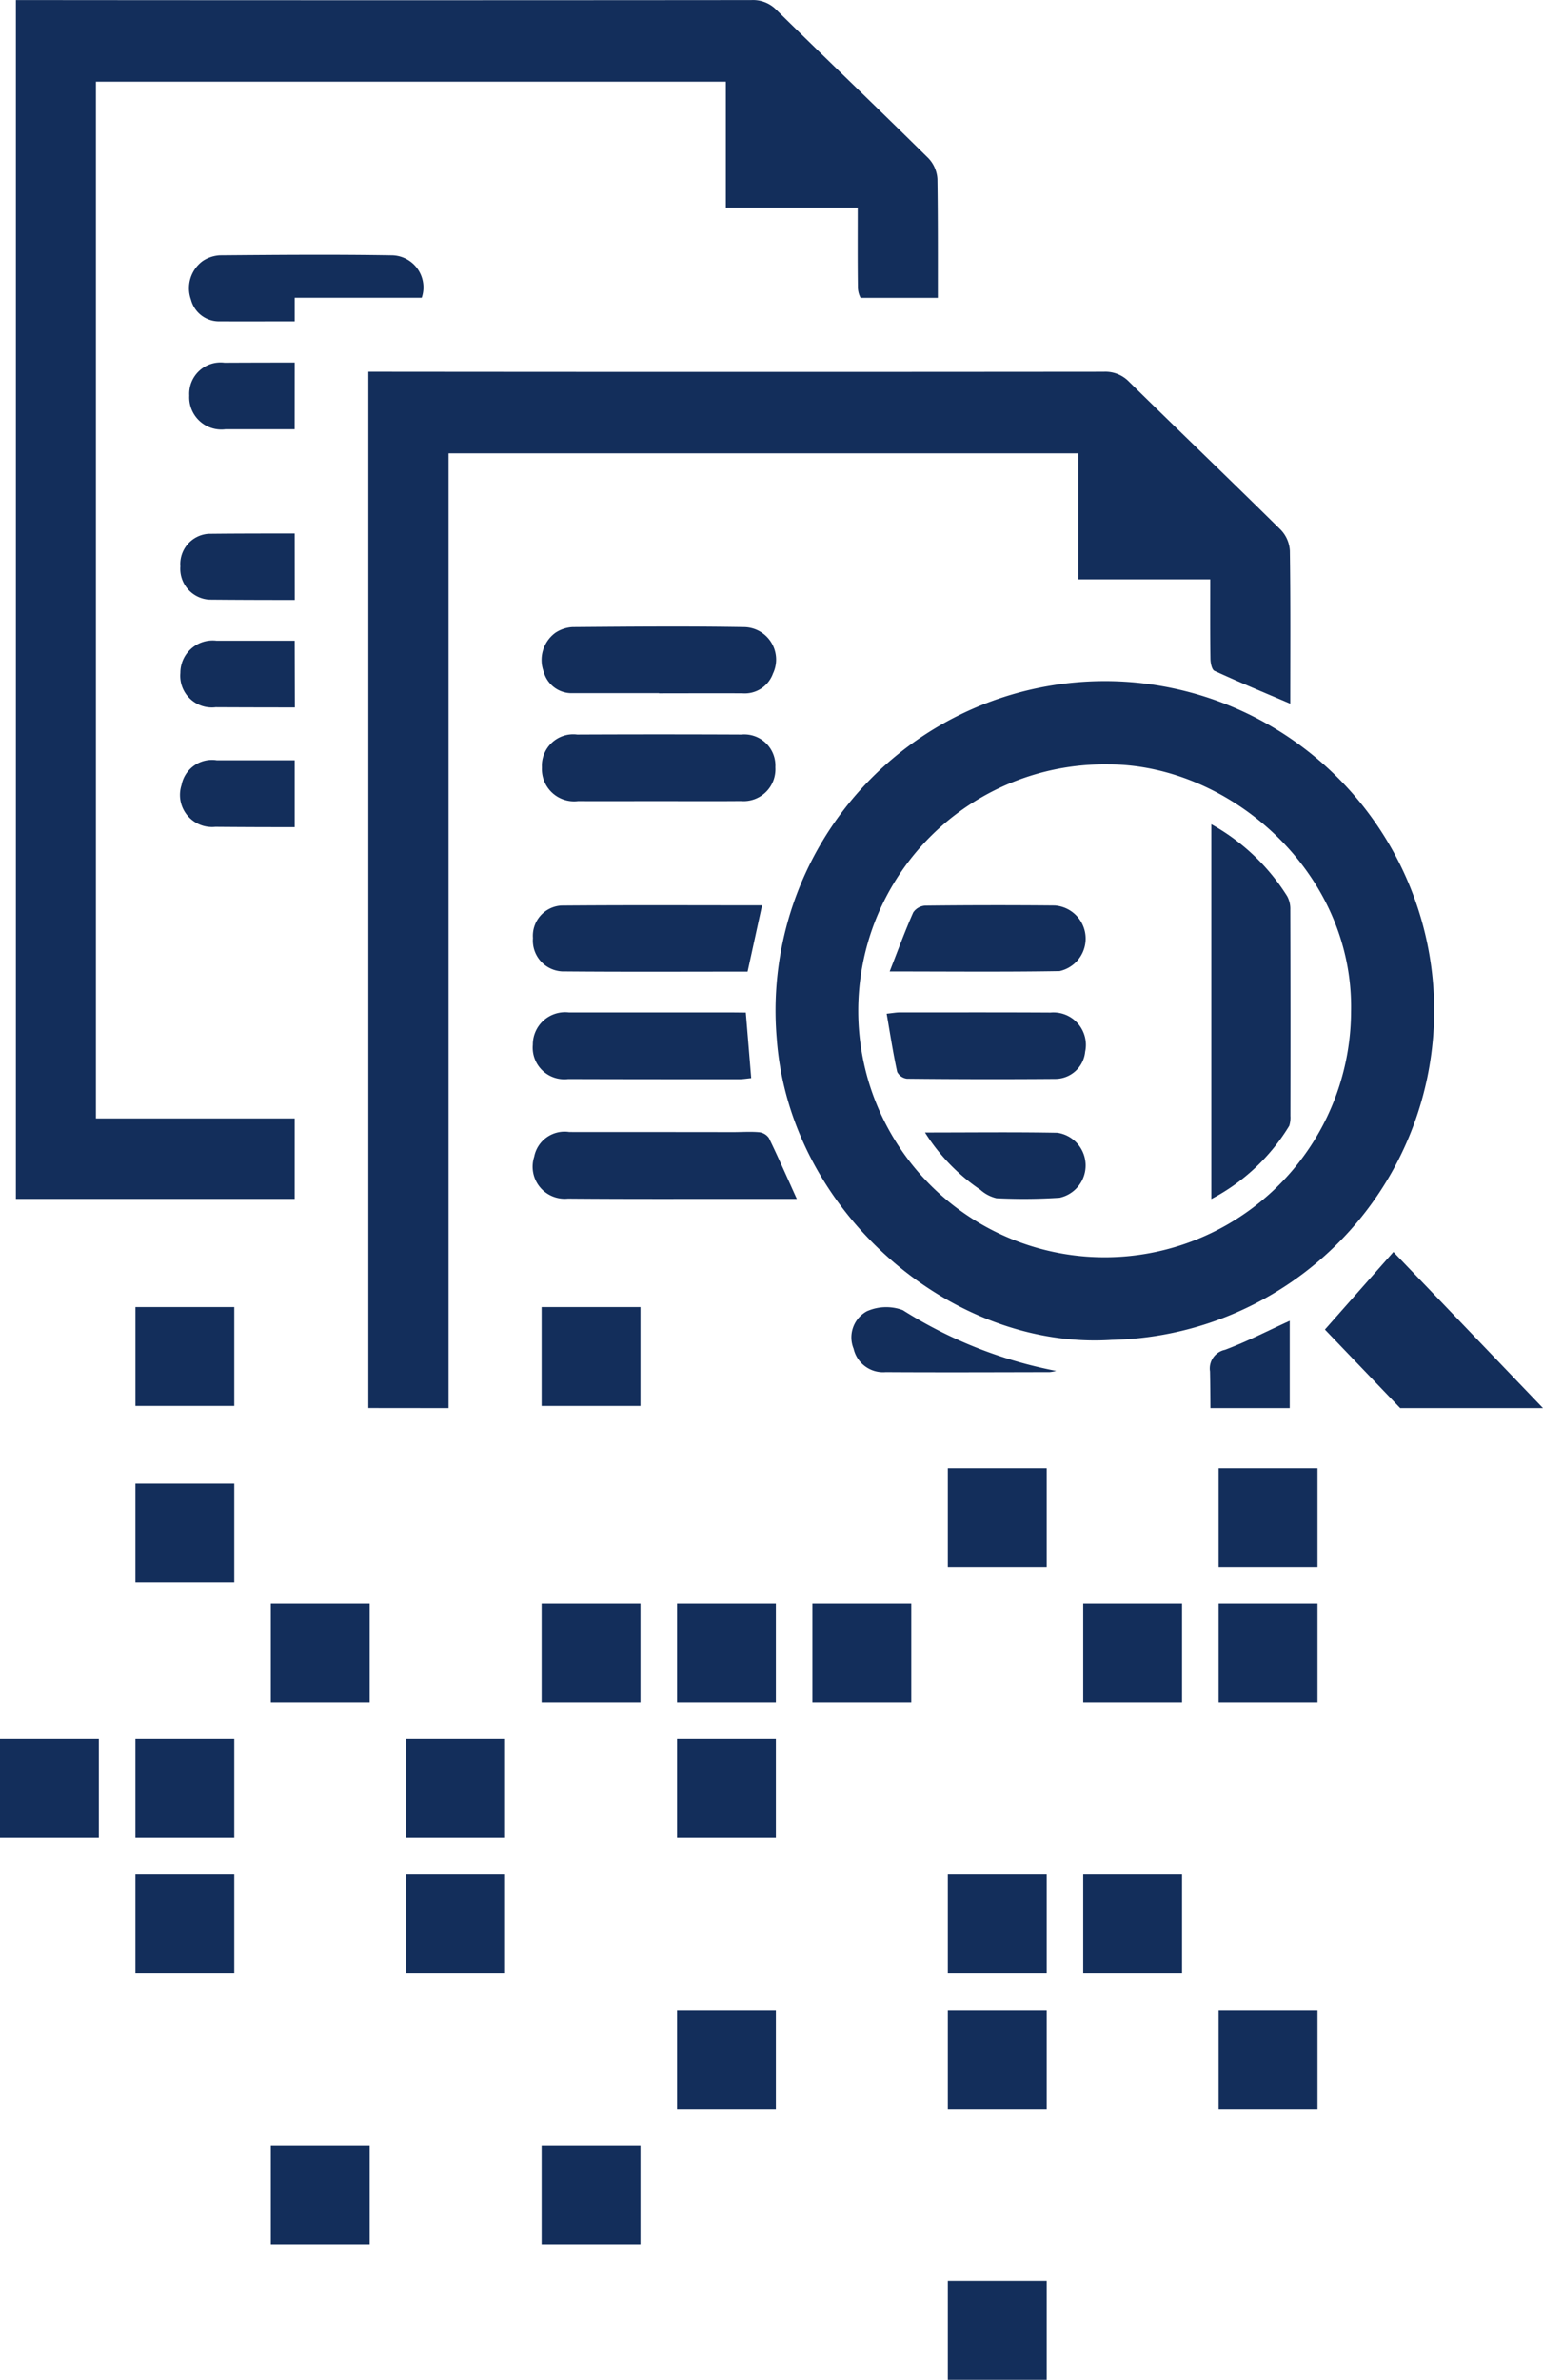
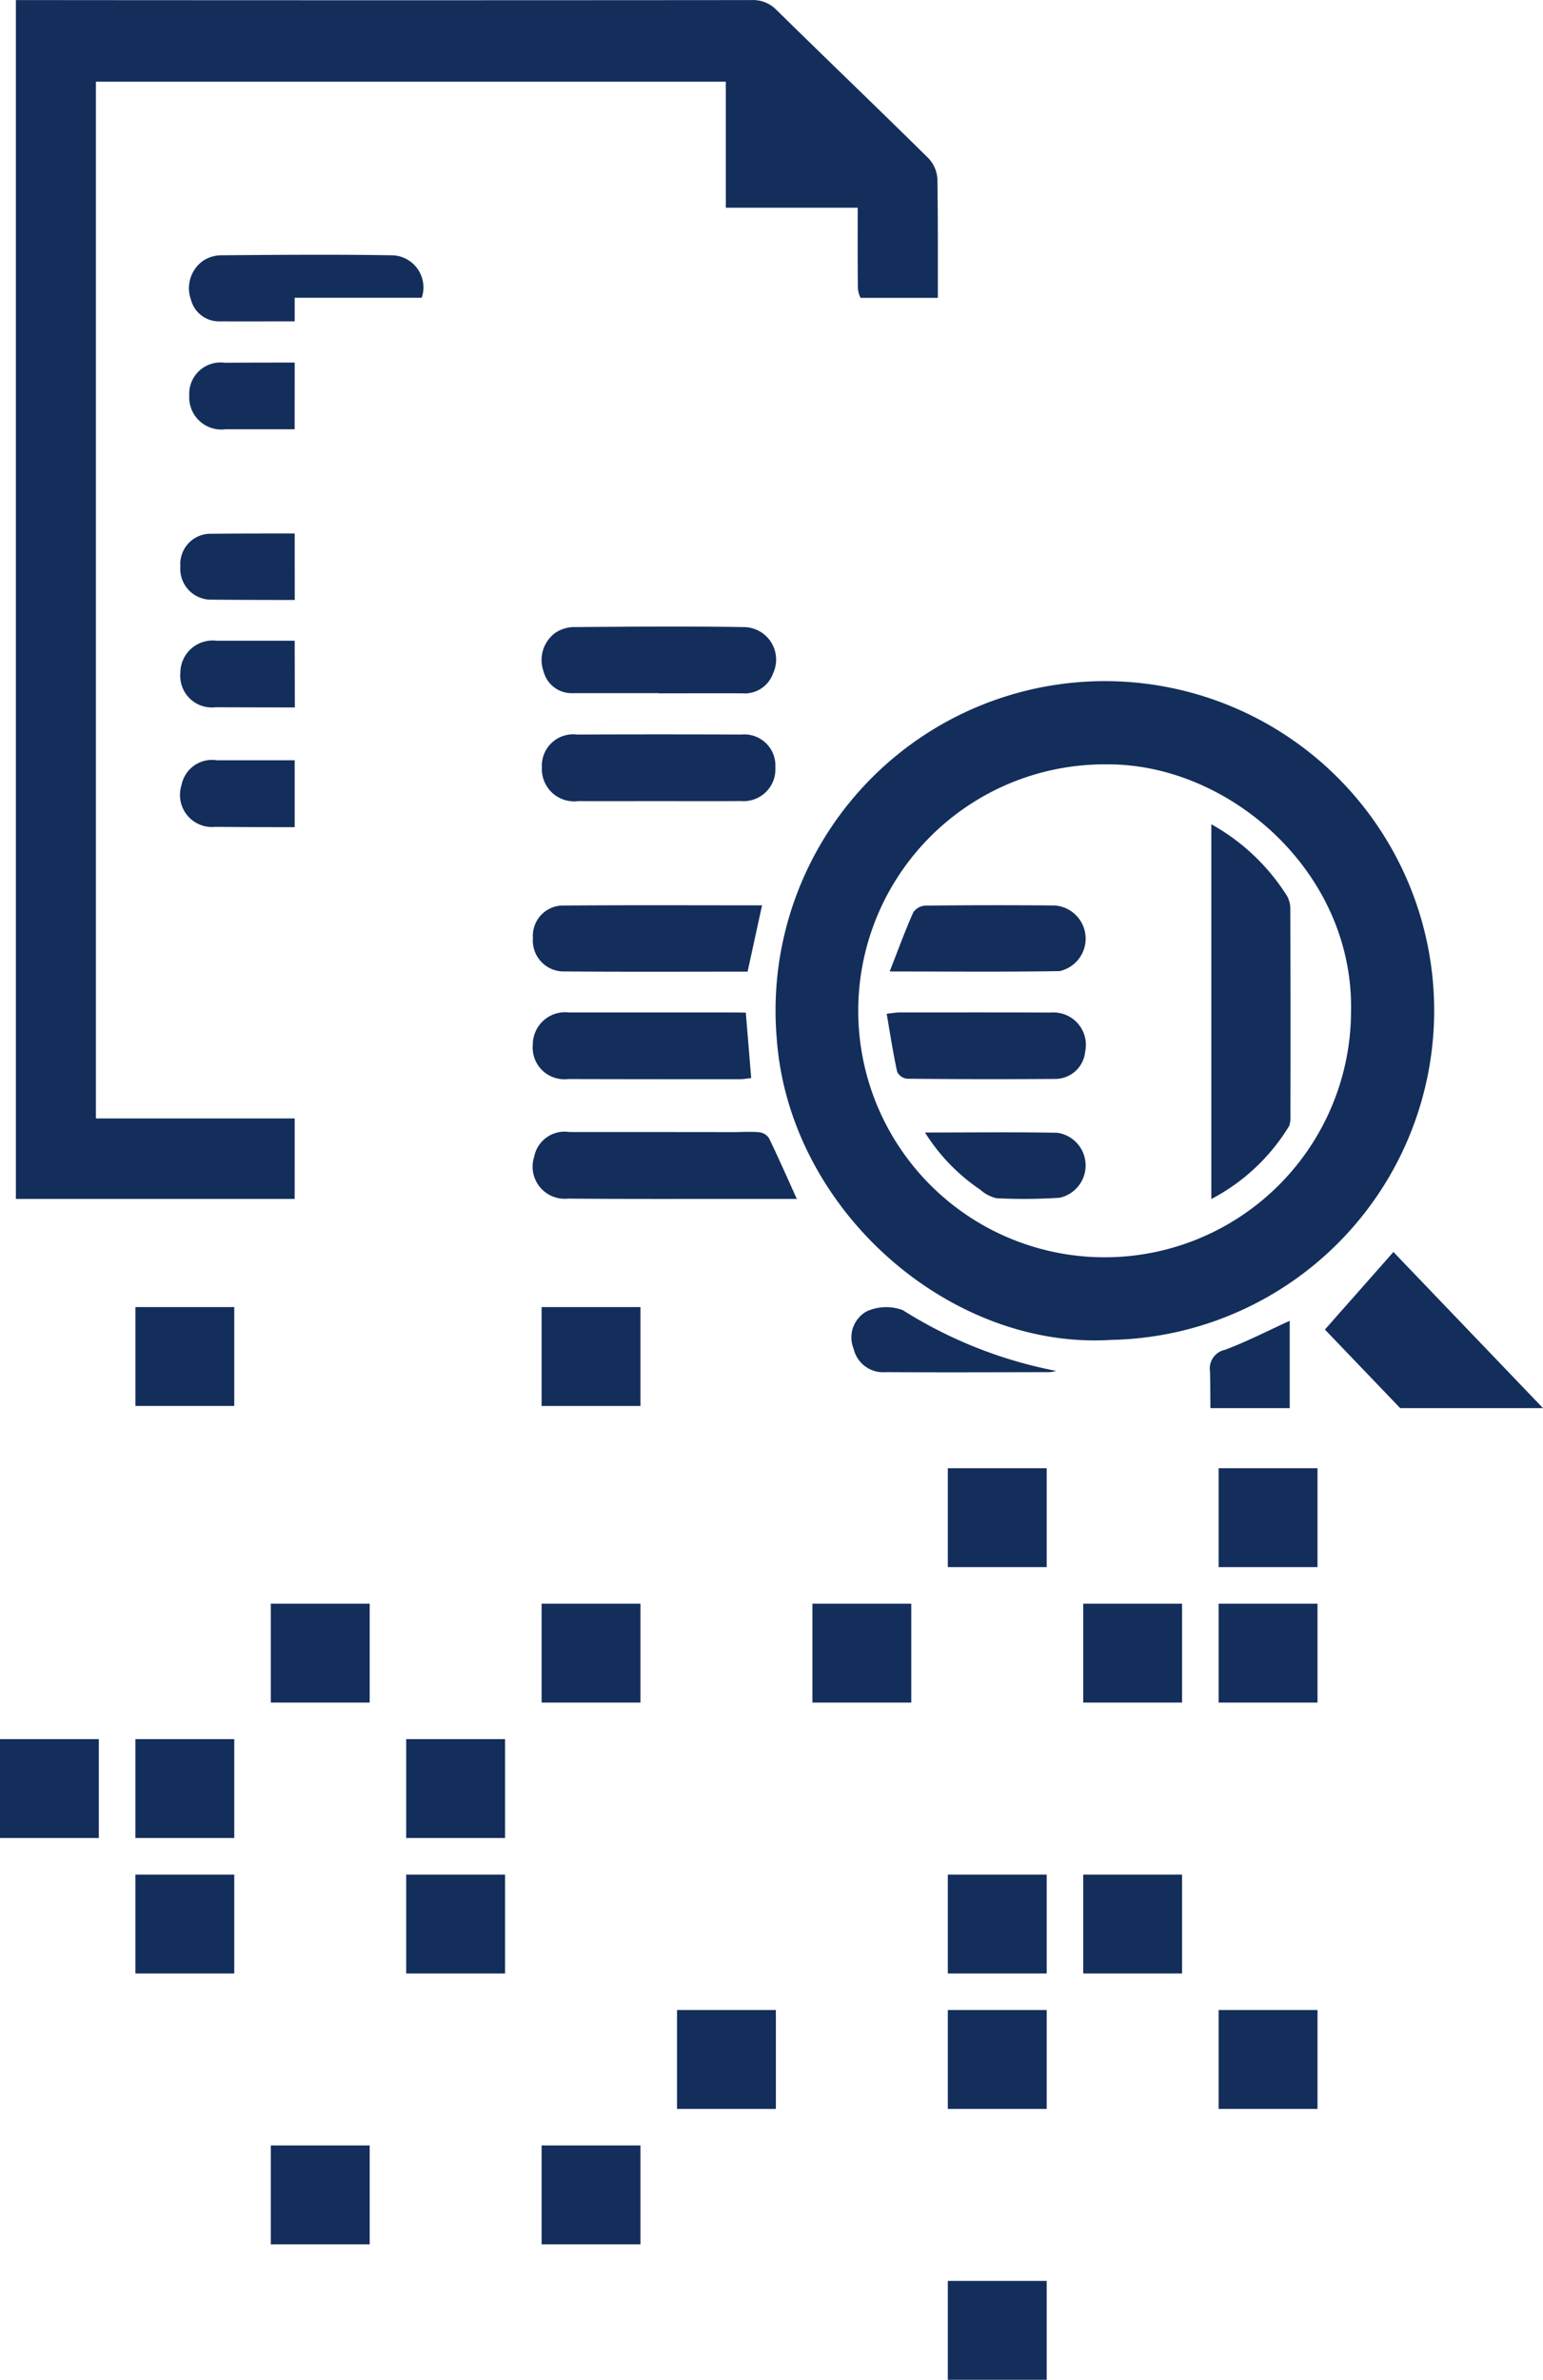
<svg xmlns="http://www.w3.org/2000/svg" width="76.932" height="118.619" viewBox="0 0 76.932 118.619">
  <g id="Group_131" data-name="Group 131" transform="translate(-1075.435 -645.828)">
    <g id="Group_126" data-name="Group 126">
      <g id="Group_125" data-name="Group 125">
        <g id="Group_124" data-name="Group 124">
          <g id="Group_123" data-name="Group 123">
            <rect id="Rectangle_122" data-name="Rectangle 122" width="4.93" height="4.929" transform="translate(1136.194 719.011)" fill="#132e5b" />
            <rect id="Rectangle_123" data-name="Rectangle 123" width="4.929" height="4.929" transform="translate(1122.692 719.011)" fill="#132e5b" />
-             <rect id="Rectangle_124" data-name="Rectangle 124" width="4.928" height="4.928" transform="translate(1109.191 732.514)" fill="#132e5b" />
            <rect id="Rectangle_125" data-name="Rectangle 125" width="4.929" height="4.928" transform="translate(1095.688 732.514)" fill="#132e5b" />
            <rect id="Rectangle_126" data-name="Rectangle 126" width="4.929" height="4.928" transform="translate(1082.186 732.514)" fill="#132e5b" />
            <rect id="Rectangle_127" data-name="Rectangle 127" width="4.928" height="4.928" transform="translate(1075.435 732.514)" fill="#132e5b" />
            <rect id="Rectangle_128" data-name="Rectangle 128" width="4.928" height="4.928" transform="translate(1082.187 710.979)" fill="#132e5b" />
            <rect id="Rectangle_129" data-name="Rectangle 129" width="4.93" height="4.928" transform="translate(1136.194 725.763)" fill="#132e5b" />
            <rect id="Rectangle_130" data-name="Rectangle 130" width="4.928" height="4.928" transform="translate(1129.443 725.763)" fill="#132e5b" />
            <rect id="Rectangle_131" data-name="Rectangle 131" width="4.929" height="4.928" transform="translate(1115.941 725.763)" fill="#132e5b" />
-             <rect id="Rectangle_132" data-name="Rectangle 132" width="4.928" height="4.928" transform="translate(1109.191 725.763)" fill="#132e5b" />
            <rect id="Rectangle_133" data-name="Rectangle 133" width="4.928" height="4.928" transform="translate(1102.439 725.763)" fill="#132e5b" />
            <rect id="Rectangle_134" data-name="Rectangle 134" width="4.929" height="4.928" transform="translate(1088.937 725.763)" fill="#132e5b" />
            <rect id="Rectangle_135" data-name="Rectangle 135" width="4.928" height="4.929" transform="translate(1129.443 739.266)" fill="#132e5b" />
            <rect id="Rectangle_136" data-name="Rectangle 136" width="4.929" height="4.929" transform="translate(1122.692 739.266)" fill="#132e5b" />
            <rect id="Rectangle_137" data-name="Rectangle 137" width="4.929" height="4.929" transform="translate(1095.688 739.266)" fill="#132e5b" />
            <rect id="Rectangle_138" data-name="Rectangle 138" width="4.929" height="4.929" transform="translate(1082.186 739.266)" fill="#132e5b" />
-             <rect id="Rectangle_139" data-name="Rectangle 139" width="4.929" height="4.929" transform="translate(1082.186 719.78)" fill="#132e5b" />
            <rect id="Rectangle_140" data-name="Rectangle 140" width="4.93" height="4.93" transform="translate(1136.194 746.015)" fill="#132e5b" />
            <path id="Path_52" data-name="Path 52" d="M1122.692,746.015v4.93h4.929v-4.93h-4.929" fill="#132e5b" />
            <rect id="Rectangle_141" data-name="Rectangle 141" width="4.928" height="4.93" transform="translate(1109.191 746.015)" fill="#132e5b" />
            <rect id="Rectangle_142" data-name="Rectangle 142" width="4.928" height="4.929" transform="translate(1102.439 752.767)" fill="#132e5b" />
            <rect id="Rectangle_143" data-name="Rectangle 143" width="4.928" height="4.929" transform="translate(1102.439 710.979)" fill="#132e5b" />
            <rect id="Rectangle_144" data-name="Rectangle 144" width="4.929" height="4.929" transform="translate(1088.937 752.767)" fill="#132e5b" />
            <rect id="Rectangle_145" data-name="Rectangle 145" width="4.929" height="4.929" transform="translate(1122.692 759.518)" fill="#132e5b" />
          </g>
        </g>
      </g>
    </g>
    <g id="Group_128" data-name="Group 128">
      <g id="Group_127" data-name="Group 127">
        <path id="Path_53" data-name="Path 53" d="M1136.51,713.109a.95.95,0,0,0-.745,1.078c.012.608.017,1.218.02,1.828h3.954v-4.353C1138.638,712.164,1137.6,712.7,1136.51,713.109Z" fill="#132e5b" />
-         <path id="Path_54" data-name="Path 54" d="M1097.8,716.015V668.426H1129.2v6.282h6.575c0,1.361-.009,2.65.01,3.939,0,.214.067.556.2.619,1.229.566,2.481,1.083,3.781,1.638,0-2.556.017-5.092-.02-7.627a1.645,1.645,0,0,0-.45-1.037c-2.507-2.476-5.052-4.912-7.565-7.382a1.636,1.636,0,0,0-1.265-.5q-17.94.017-35.88,0h-.787v51.653Z" fill="#132e5b" />
        <path id="Path_55" data-name="Path 55" d="M1130.863,712.613c-8.056.521-16.077-6.464-16.7-15.011a16.419,16.419,0,1,1,16.7,15.011Zm11.933-16.328c.16-6.986-6.065-12.361-12.1-12.357a12.285,12.285,0,1,0,12.1,12.357Z" fill="#132e5b" />
        <path id="Path_56" data-name="Path 56" d="M1152.367,716.015l-7.458-7.783-3.416,3.867,3.754,3.916Z" fill="#132e5b" />
        <path id="Path_57" data-name="Path 57" d="M1115.163,705.586h-2.584c-2.942,0-5.885.01-8.827-.014a1.6,1.6,0,0,1-1.684-2.085,1.546,1.546,0,0,1,1.752-1.235q4.091,0,8.181.005c.431,0,.864-.033,1.291.007a.68.68,0,0,1,.483.294C1114.242,703.52,1114.671,704.5,1115.163,705.586Z" fill="#132e5b" />
        <path id="Path_58" data-name="Path 58" d="M1108.29,680.378c-1.437,0-2.873,0-4.31,0a1.441,1.441,0,0,1-1.442-1.081,1.678,1.678,0,0,1,.582-1.924,1.709,1.709,0,0,1,.863-.288c2.849-.022,5.7-.047,8.547,0a1.62,1.62,0,0,1,1.444,2.317,1.494,1.494,0,0,1-1.518.985c-1.389-.009-2.778,0-4.166,0Z" fill="#132e5b" />
        <path id="Path_59" data-name="Path 59" d="M1108.277,685.759c-1.341,0-2.682.005-4.023,0a1.606,1.606,0,0,1-1.8-1.678,1.563,1.563,0,0,1,1.758-1.64q4.093-.018,8.188,0a1.55,1.55,0,0,1,1.693,1.631,1.588,1.588,0,0,1-1.721,1.684C1111.007,685.767,1109.642,685.759,1108.277,685.759Z" fill="#132e5b" />
        <path id="Path_60" data-name="Path 60" d="M1112.709,694.258c-3.126,0-6.191.016-9.256-.011a1.538,1.538,0,0,1-1.447-1.658,1.512,1.512,0,0,1,1.4-1.624c3.327-.027,6.655-.011,10.024-.011Z" fill="#132e5b" />
        <path id="Path_61" data-name="Path 61" d="M1112.62,696.3l.269,3.267c-.216.021-.4.054-.587.054-2.847,0-5.694,0-8.541-.009A1.577,1.577,0,0,1,1102,697.9a1.612,1.612,0,0,1,1.8-1.607q4.056,0,8.111,0Z" fill="#132e5b" />
        <path id="Path_62" data-name="Path 62" d="M1128.093,714.16a1.82,1.82,0,0,1-.32.061c-2.726.005-5.452.016-8.178,0a1.508,1.508,0,0,1-1.6-1.166,1.488,1.488,0,0,1,.652-1.864,2.369,2.369,0,0,1,1.8-.06A22.161,22.161,0,0,0,1128.093,714.16Z" fill="#132e5b" />
        <path id="Path_63" data-name="Path 63" d="M1135.83,686.912a10.458,10.458,0,0,1,3.783,3.589,1.325,1.325,0,0,1,.155.676q.015,5.136.005,10.271a1.392,1.392,0,0,1-.057.494,9.926,9.926,0,0,1-3.886,3.651Z" fill="#132e5b" />
        <path id="Path_64" data-name="Path 64" d="M1119.643,696.357c.317-.033.478-.065.64-.065,2.51,0,5.019-.007,7.529.007a1.617,1.617,0,0,1,1.728,1.949,1.5,1.5,0,0,1-1.5,1.358q-3.691.027-7.385-.01a.632.632,0,0,1-.488-.341C1119.962,698.31,1119.815,697.353,1119.643,696.357Z" fill="#132e5b" />
        <path id="Path_65" data-name="Path 65" d="M1119.793,694.25c.413-1.055.763-2.012,1.174-2.942a.78.78,0,0,1,.6-.34q3.227-.036,6.453-.007a1.657,1.657,0,0,1,.245,3.271C1125.5,694.278,1122.734,694.25,1119.793,694.25Z" fill="#132e5b" />
        <path id="Path_66" data-name="Path 66" d="M1121.554,702.277c2.307,0,4.455-.026,6.6.013a1.647,1.647,0,0,1,.112,3.239,27.547,27.547,0,0,1-3.148.024,1.829,1.829,0,0,1-.806-.424A9.573,9.573,0,0,1,1121.554,702.277Z" fill="#132e5b" />
      </g>
    </g>
    <g id="Group_130" data-name="Group 130">
      <g id="Group_129" data-name="Group 129">
        <path id="Path_67" data-name="Path 67" d="M1090.128,701.577h-9.911V649.9h31.407v6.282h6.575c0,1.361-.009,2.65.009,3.939a1.155,1.155,0,0,0,.135.553h3.852c0-1.981.007-3.953-.022-5.924a1.644,1.644,0,0,0-.449-1.036c-2.507-2.476-5.053-4.912-7.566-7.382a1.633,1.633,0,0,0-1.264-.5q-17.942.016-35.881,0h-.786v59.754h13.9Z" fill="#132e5b" />
        <path id="Path_68" data-name="Path 68" d="M1090.128,683.723q-1.944,0-3.889,0a1.547,1.547,0,0,0-1.753,1.235,1.6,1.6,0,0,0,1.684,2.085q1.98.016,3.958.014Z" fill="#132e5b" />
        <path id="Path_69" data-name="Path 69" d="M1090.128,660.67h6.333a1.6,1.6,0,0,0-1.513-2.117c-2.848-.047-5.7-.022-8.546,0a1.7,1.7,0,0,0-.863.288,1.679,1.679,0,0,0-.583,1.924,1.443,1.443,0,0,0,1.443,1.081c1.243.005,2.486,0,3.729,0Z" fill="#132e5b" />
        <path id="Path_70" data-name="Path 70" d="M1090.128,663.9q-1.749,0-3.5.008a1.562,1.562,0,0,0-1.757,1.64,1.605,1.605,0,0,0,1.8,1.678c1.152,0,2.3,0,3.455,0Z" fill="#132e5b" />
        <path id="Path_71" data-name="Path 71" d="M1090.128,672.42c-1.437,0-2.871,0-4.3.015a1.511,1.511,0,0,0-1.4,1.624,1.537,1.537,0,0,0,1.446,1.658q2.125.018,4.257.015Z" fill="#132e5b" />
        <path id="Path_72" data-name="Path 72" d="M1090.128,677.764q-1.952,0-3.9,0a1.611,1.611,0,0,0-1.8,1.607,1.576,1.576,0,0,0,1.76,1.709q1.974.009,3.948.009Z" fill="#132e5b" />
      </g>
    </g>
  </g>
</svg>